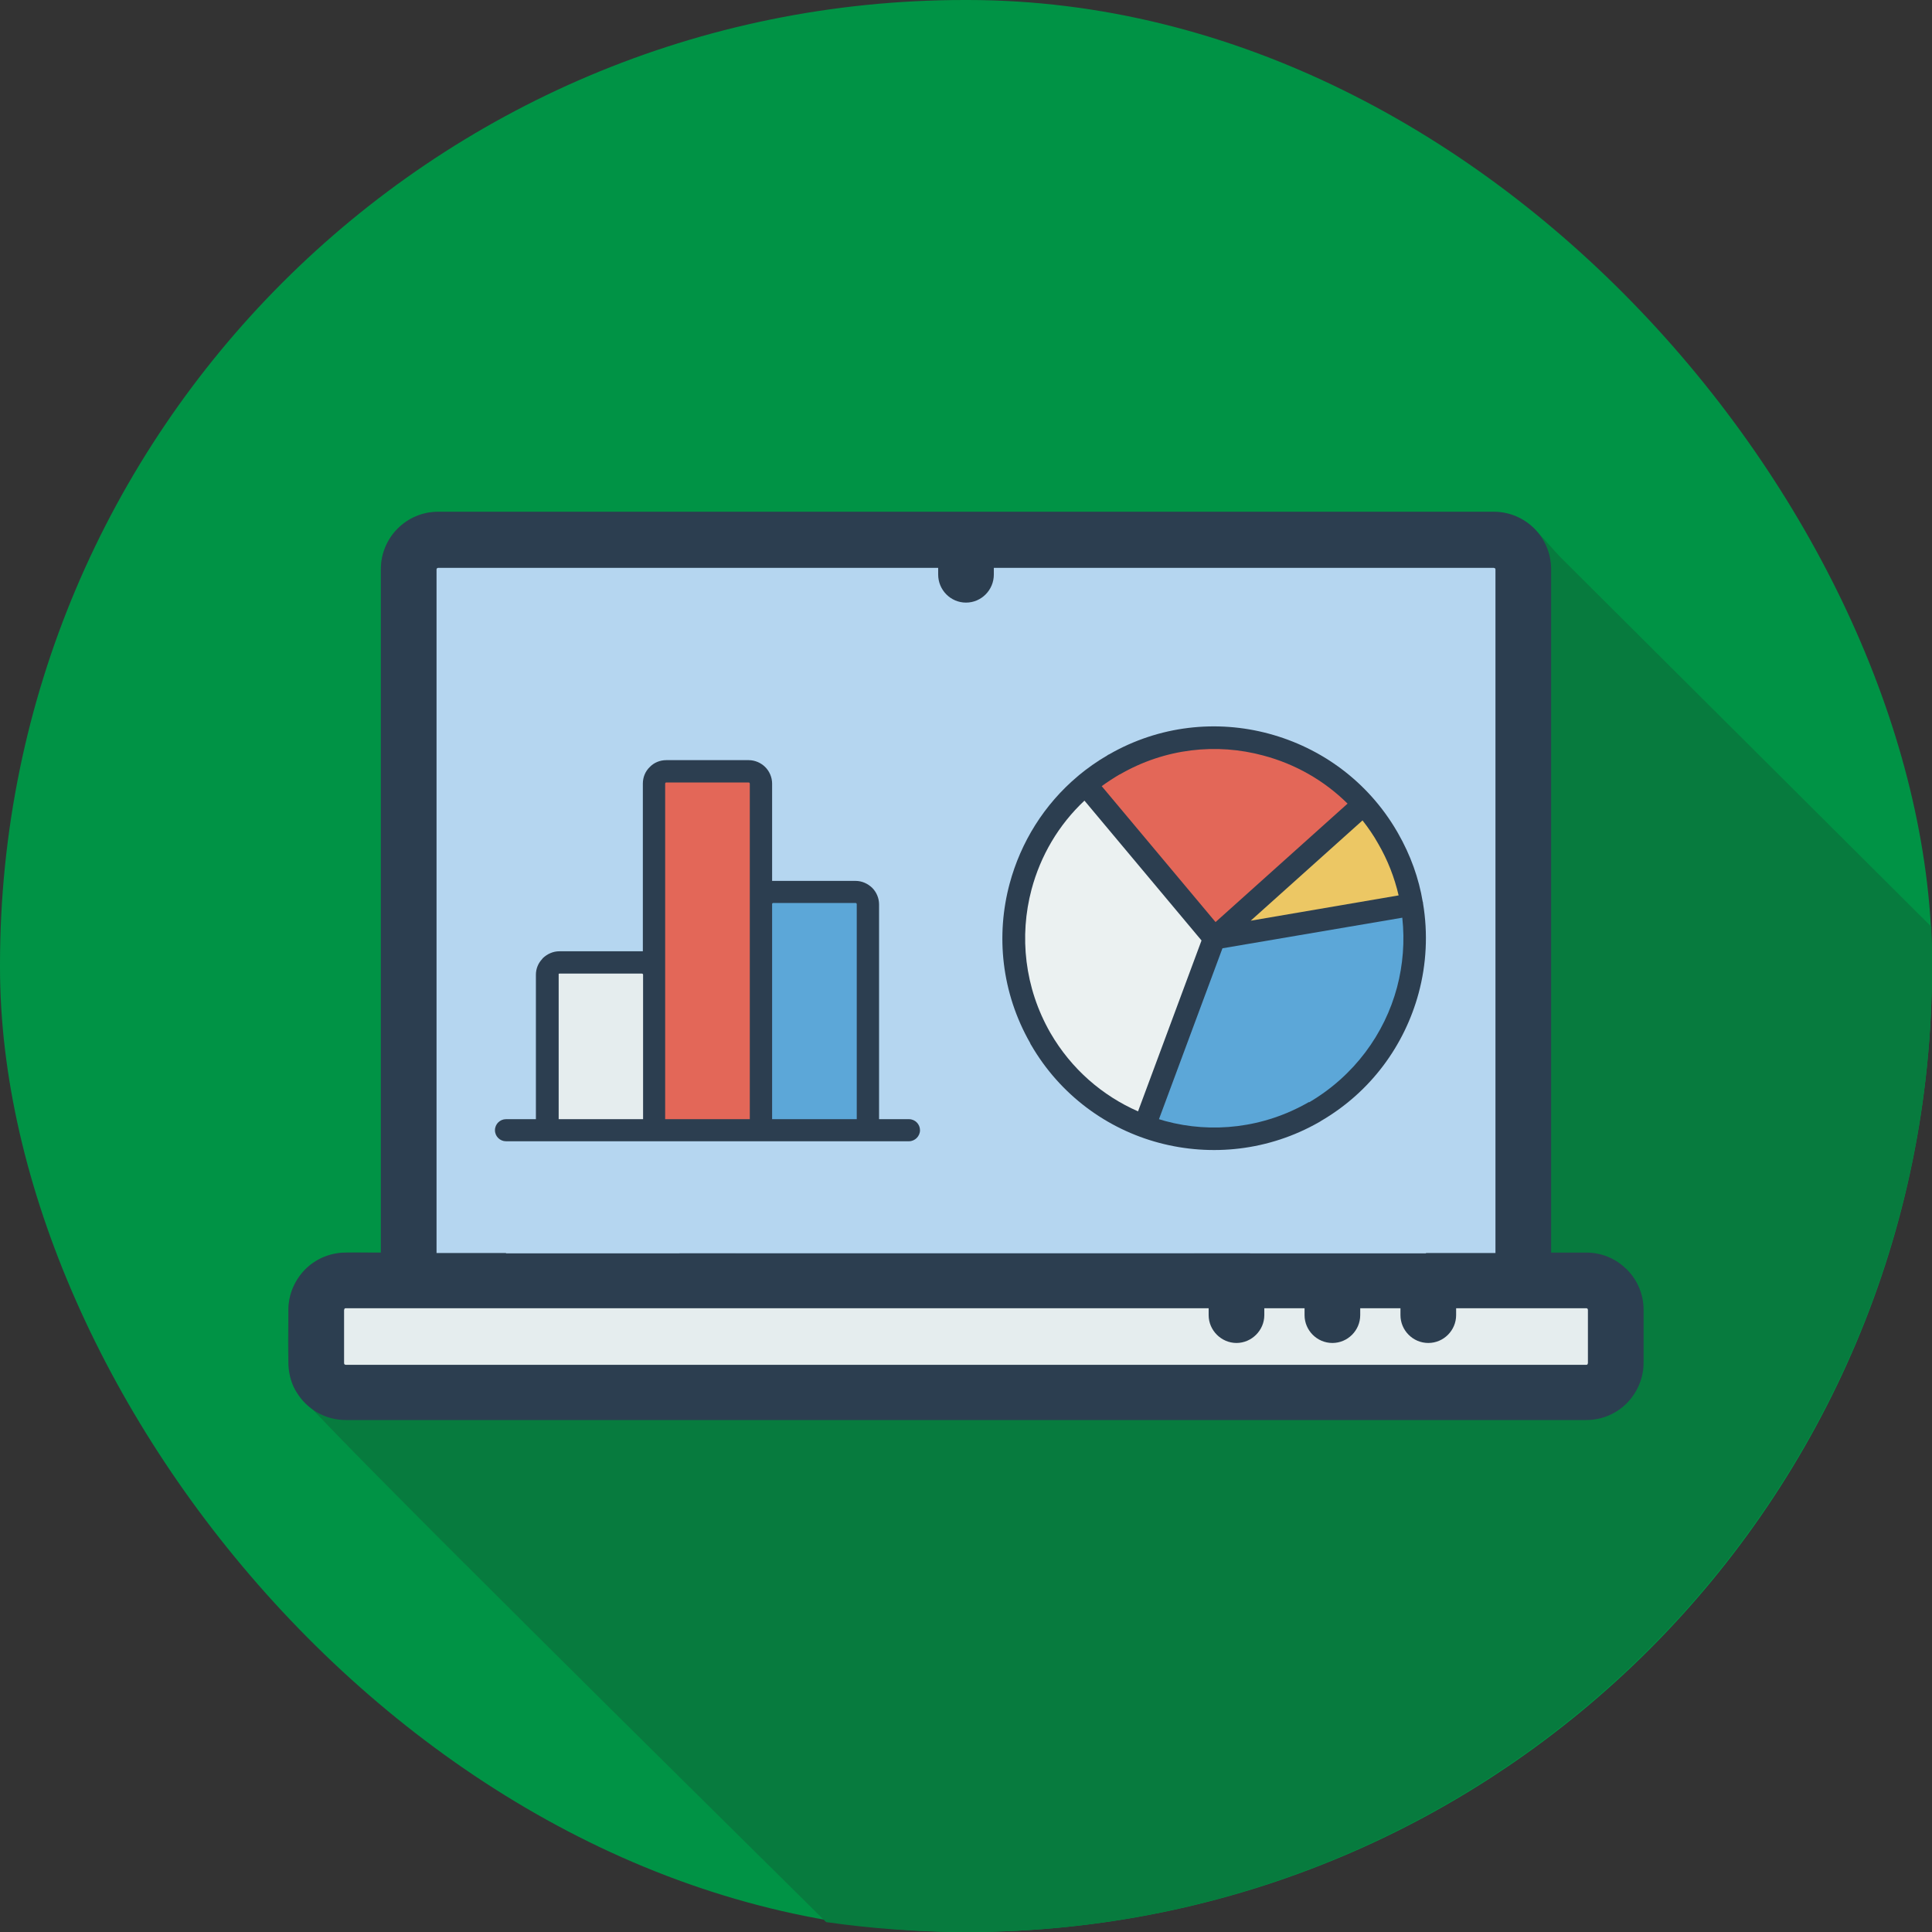
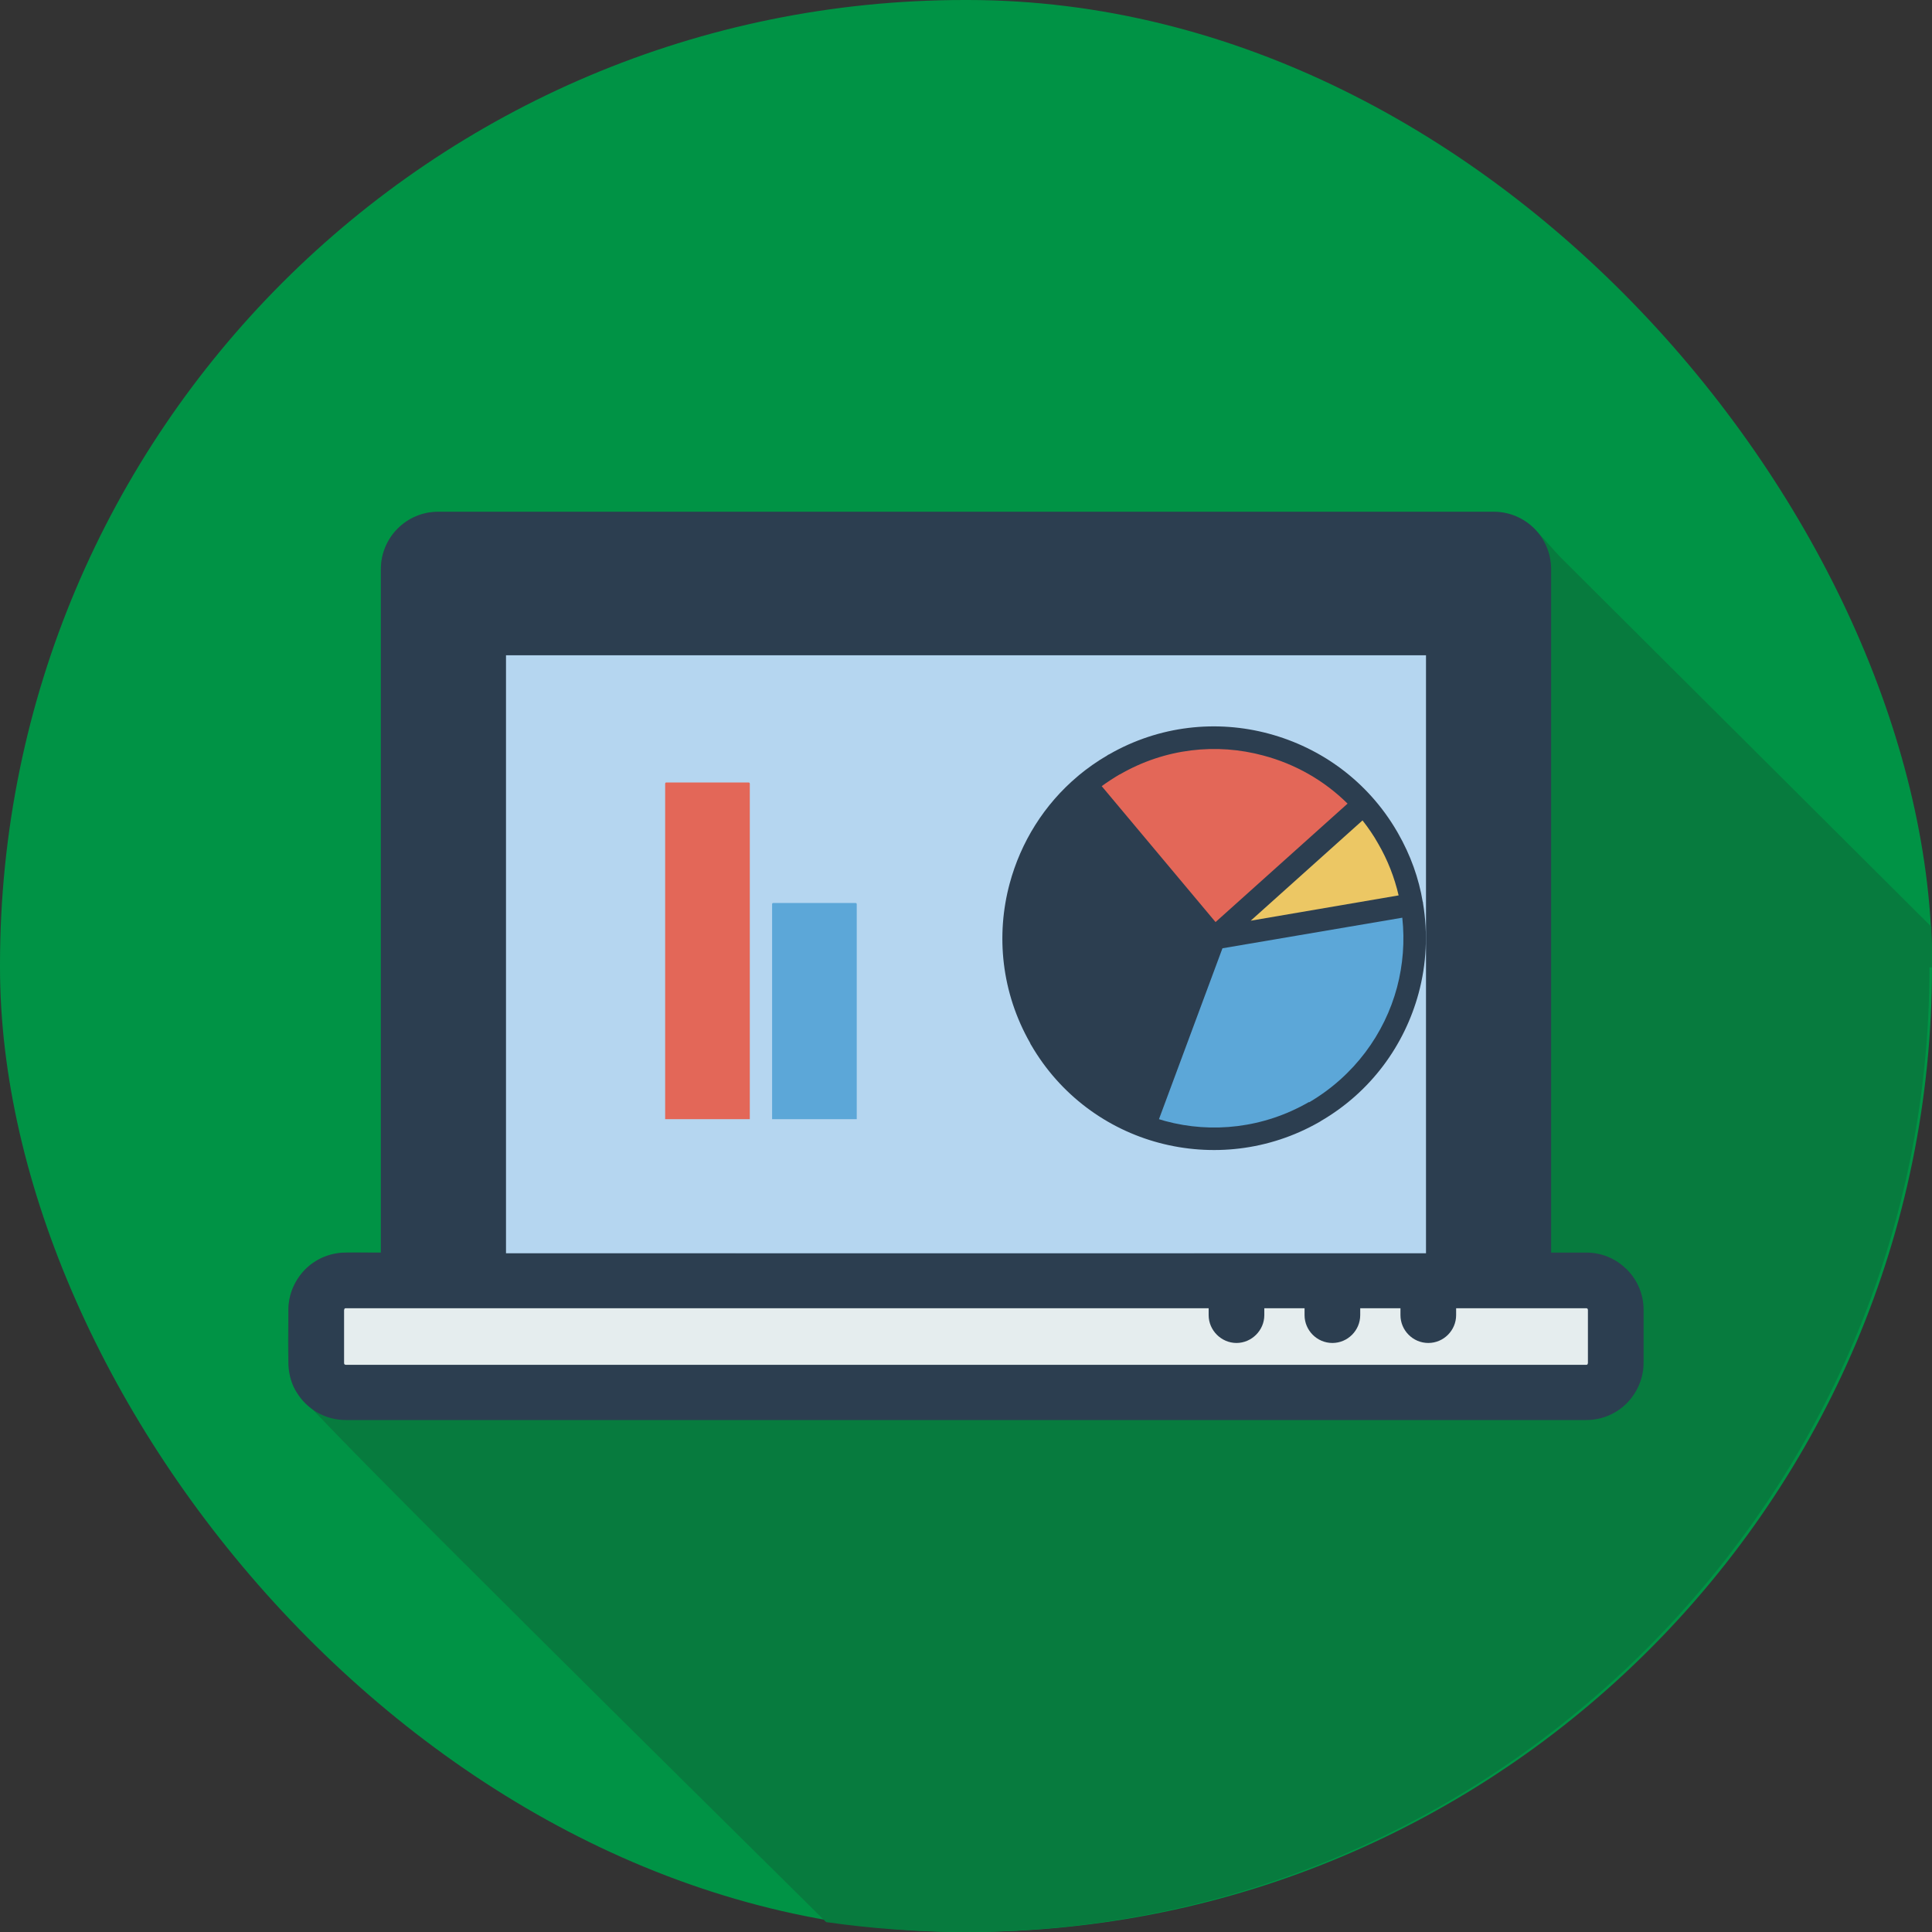
<svg xmlns="http://www.w3.org/2000/svg" viewBox="0 0 84 84">
  <rect x="0" y="0" width="84" height="84" fill="#333333" stroke="none" />
  <defs>
    <style>
      .cls-1 {
        fill: #e36758;
      }

      .cls-1, .cls-2, .cls-3, .cls-4, .cls-5, .cls-6, .cls-7, .cls-8, .cls-9 {
        fill-rule: evenodd;
      }

      .cls-10, .cls-6 {
        fill: #b5d6f0;
      }

      .cls-2 {
        fill: #5ca7d8;
      }

      .cls-3 {
        fill: #ffe8c5;
      }

      .cls-4 {
        fill: #e5edee;
      }

      .cls-5 {
        fill: #ecc764;
      }

      .cls-7 {
        fill: #2c3e50;
      }

      .cls-8 {
        fill: #ebf1f1;
      }

      .cls-9 {
        fill: #077b3e;
      }

      .cls-11 {
        fill: #009345;
      }
    </style>
  </defs>
  <g id="Layer_1" data-name="Layer 1">
    <g>
      <rect class="cls-11" x="0" y="0" width="84" height="84" rx="41.94" ry="41.94" />
-       <path class="cls-9" d="M84,42.06h0v-.02h0v-.02h0v-.02h0v-.02h0v-.02h0v-.02c0-.55-.01-1.1-.03-1.65l-16.05-15.99c-.88-.88-1.53-2.04-2.97-2.04H19.05c-1.37,0-2.49,1.12-2.49,2.49v29.72c-1.31,0-2.37-.19-3.29.73h0c-.45.45-.73,1.07-.73,1.76,0,.94-.14,2.79.29,3.46.67,1.05,19.15,19.24,23.09,23.15,1.97.28,3.98.43,6.03.43h.11c23.1,0,41.94-18.84,41.94-41.94Z" />
+       <path class="cls-9" d="M84,42.06h0v-.02h0v-.02h0v-.02h0v-.02h0v-.02h0v-.02c0-.55-.01-1.1-.03-1.65l-16.05-15.99c-.88-.88-1.53-2.04-2.97-2.04H19.05c-1.37,0-2.49,1.12-2.49,2.49v29.72c-1.31,0-2.37-.19-3.29.73h0c-.45.45-.73,1.07-.73,1.76,0,.94-.14,2.79.29,3.46.67,1.05,19.15,19.24,23.09,23.15,1.97.28,3.98.43,6.03.43c23.1,0,41.94-18.84,41.94-41.94Z" />
      <g>
        <path class="cls-7" d="M19.05,22.25h45.9c.68,0,1.31.28,1.76.73.45.45.73,1.08.73,1.76v29.72h1.53c.64,0,1.23.24,1.67.65l.09.08c.45.45.73,1.07.73,1.76v2.3c0,.69-.29,1.31-.73,1.76-.45.45-1.07.73-1.76.73H15.03c-.69,0-1.31-.28-1.76-.73-.45-.45-.73-1.07-.73-1.76v-2.3c0-.69.29-1.31.73-1.76h0c.45-.45,1.08-.73,1.76-.73h1.53v-29.72c0-.68.28-1.31.73-1.76.45-.45,1.07-.73,1.76-.73Z" />
-         <path class="cls-6" d="M41.94,29.37c2.24,0,4.27.92,5.74,2.38v.02c1.48,1.47,2.39,3.5,2.39,5.74s-.91,4.27-2.38,5.75h0c-.32.33-.66.61-1.04.88,1.55.63,2.95,1.56,4.11,2.73,1.99,1.99,3.31,4.64,3.59,7.61h10.67v-29.72s0-.04-.02-.05c-.01,0-.03-.02-.05-.02h-21.74v.29c0,.67-.54,1.22-1.21,1.22s-1.21-.55-1.21-1.22v-.29h-21.74s-.03,0-.05.02c-.01.01-.02.03-.02.05v29.72h10.56c.29-2.97,1.61-5.61,3.59-7.61,1.17-1.17,2.56-2.1,4.1-2.73-.37-.27-.72-.55-1.04-.88l-.07-.06c-1.43-1.47-2.32-3.48-2.32-5.68s.91-4.28,2.38-5.75h0c1.47-1.47,3.5-2.39,5.75-2.39Z" />
        <path class="cls-4" d="M54.97,56.88v.3c0,.66-.55,1.21-1.21,1.21s-1.21-.55-1.21-1.21v-.3H15.03s-.04,0-.05.02h0s-.02.04-.02.06v2.3s0,.04.02.06c0,0,.03.02.05.02h53.94s.04,0,.05-.02c.01-.02.02-.04.02-.06v-2.3s0-.04-.02-.06h0s-.02-.02-.04-.02h-5.67v.3c0,.66-.54,1.21-1.21,1.21s-1.21-.55-1.21-1.21v-.3h-1.75v.3c0,.66-.54,1.21-1.21,1.21s-1.21-.55-1.21-1.21v-.3h-1.75Z" />
        <path class="cls-2" d="M51.92,54.47c-.28-2.3-1.32-4.34-2.87-5.9-1.82-1.82-4.33-2.94-7.1-2.94h0c-2.77,0-5.28,1.12-7.1,2.94-1.55,1.55-2.59,3.59-2.87,5.9h19.95Z" />
        <path class="cls-3" d="M45.98,33.46c-1.02-1.03-2.45-1.67-4.03-1.67s-3,.64-4.03,1.68h0c-1.03,1.03-1.67,2.45-1.67,4.03s.62,2.95,1.62,3.98l.06.06c1.03,1.03,2.46,1.68,4.03,1.68h0c1.58,0,3-.65,4.03-1.68h0c1.03-1.03,1.67-2.45,1.67-4.03s-.64-3-1.67-4.03h0Z" />
      </g>
    </g>
  </g>
  <g id="Layer_2" data-name="Layer 2">
    <rect class="cls-10" x="22" y="28.49" width="40" height="26" />
    <g>
-       <path class="cls-7" d="M22,49.62c-.26,0-.48-.21-.48-.48s.22-.48.48-.48h1.3v-6.28c0-.26.1-.5.27-.68l.03-.04c.19-.18.44-.3.72-.3h3.58s.04,0,.05,0v-7.29c0-.28.11-.54.3-.72h0c.18-.19.44-.3.72-.3h3.58c.28,0,.54.12.72.3.18.18.3.44.3.72v4.23h3.63c.28,0,.53.12.72.3h0c.18.18.3.44.3.72v9.34h1.3c.27,0,.48.22.48.48s-.22.48-.48.48h-17.51Z" />
-       <path class="cls-4" d="M27.96,48.66v-6.28h0s0-.03-.02-.04h0s-.02-.01-.03-.01h-3.58s-.03,0-.04.01h0s0,.03,0,.04v6.28h3.69Z" />
      <path class="cls-2" d="M33.57,48.66h3.68v-9.34s0-.03-.01-.04h0s-.02-.02-.04-.02h-3.58s-.03,0-.04.02c-.01,0-.01.02-.01.04h0v9.34Z" />
      <path class="cls-1" d="M32.6,48.66v-14.58s0-.03-.01-.04c-.01-.01-.02-.02-.04-.02h-3.58s-.03,0-.04.02h0s-.01.02-.01.04v14.58h3.69Z" />
    </g>
    <g>
      <path class="cls-7" d="M61.87,39.23h0s0,.04,0,.04c.22,1.31.15,2.65-.19,3.91-.61,2.26-2.07,4.29-4.25,5.56-.02.02-.05.03-.08.05-2.19,1.25-4.69,1.5-6.95.9-2.26-.6-4.3-2.07-5.57-4.26-.02-.02-.03-.05-.04-.08-1.25-2.19-1.5-4.68-.89-6.94.48-1.78,1.49-3.43,2.97-4.67h.01s.01-.02.01-.02c.39-.32.81-.62,1.26-.88.02-.02.04-.03.07-.04,2.19-1.26,4.69-1.51,6.95-.9,2.27.61,4.3,2.07,5.57,4.25.01.02.03.05.04.07.55.96.91,1.97,1.08,3Z" />
-       <path class="cls-8" d="M47.15,34.81c-1.13,1.06-1.91,2.4-2.3,3.86-.54,2.03-.31,4.27.82,6.24.91,1.57,2.26,2.73,3.81,3.41l2.76-7.43-5.09-6.08Z" />
      <path class="cls-5" d="M54.38,40.03l6.43-1.1c-.18-.77-.47-1.53-.89-2.25h0c-.2-.36-.43-.69-.68-1.01l-4.85,4.35Z" />
      <path class="cls-2" d="M60.97,39.9l-7.82,1.33-2.76,7.43c.09.03.18.05.27.08,2.03.55,4.28.31,6.24-.82h.03c1.95-1.15,3.27-2.97,3.81-4.99.26-.98.34-2.01.23-3.02Z" />
      <path class="cls-1" d="M48.68,33.67c-.27.16-.53.33-.78.51l4.95,5.91,5.74-5.15c-1.03-1.02-2.3-1.73-3.66-2.09-2.03-.55-4.27-.32-6.24.82h0Z" />
    </g>
  </g>
</svg>